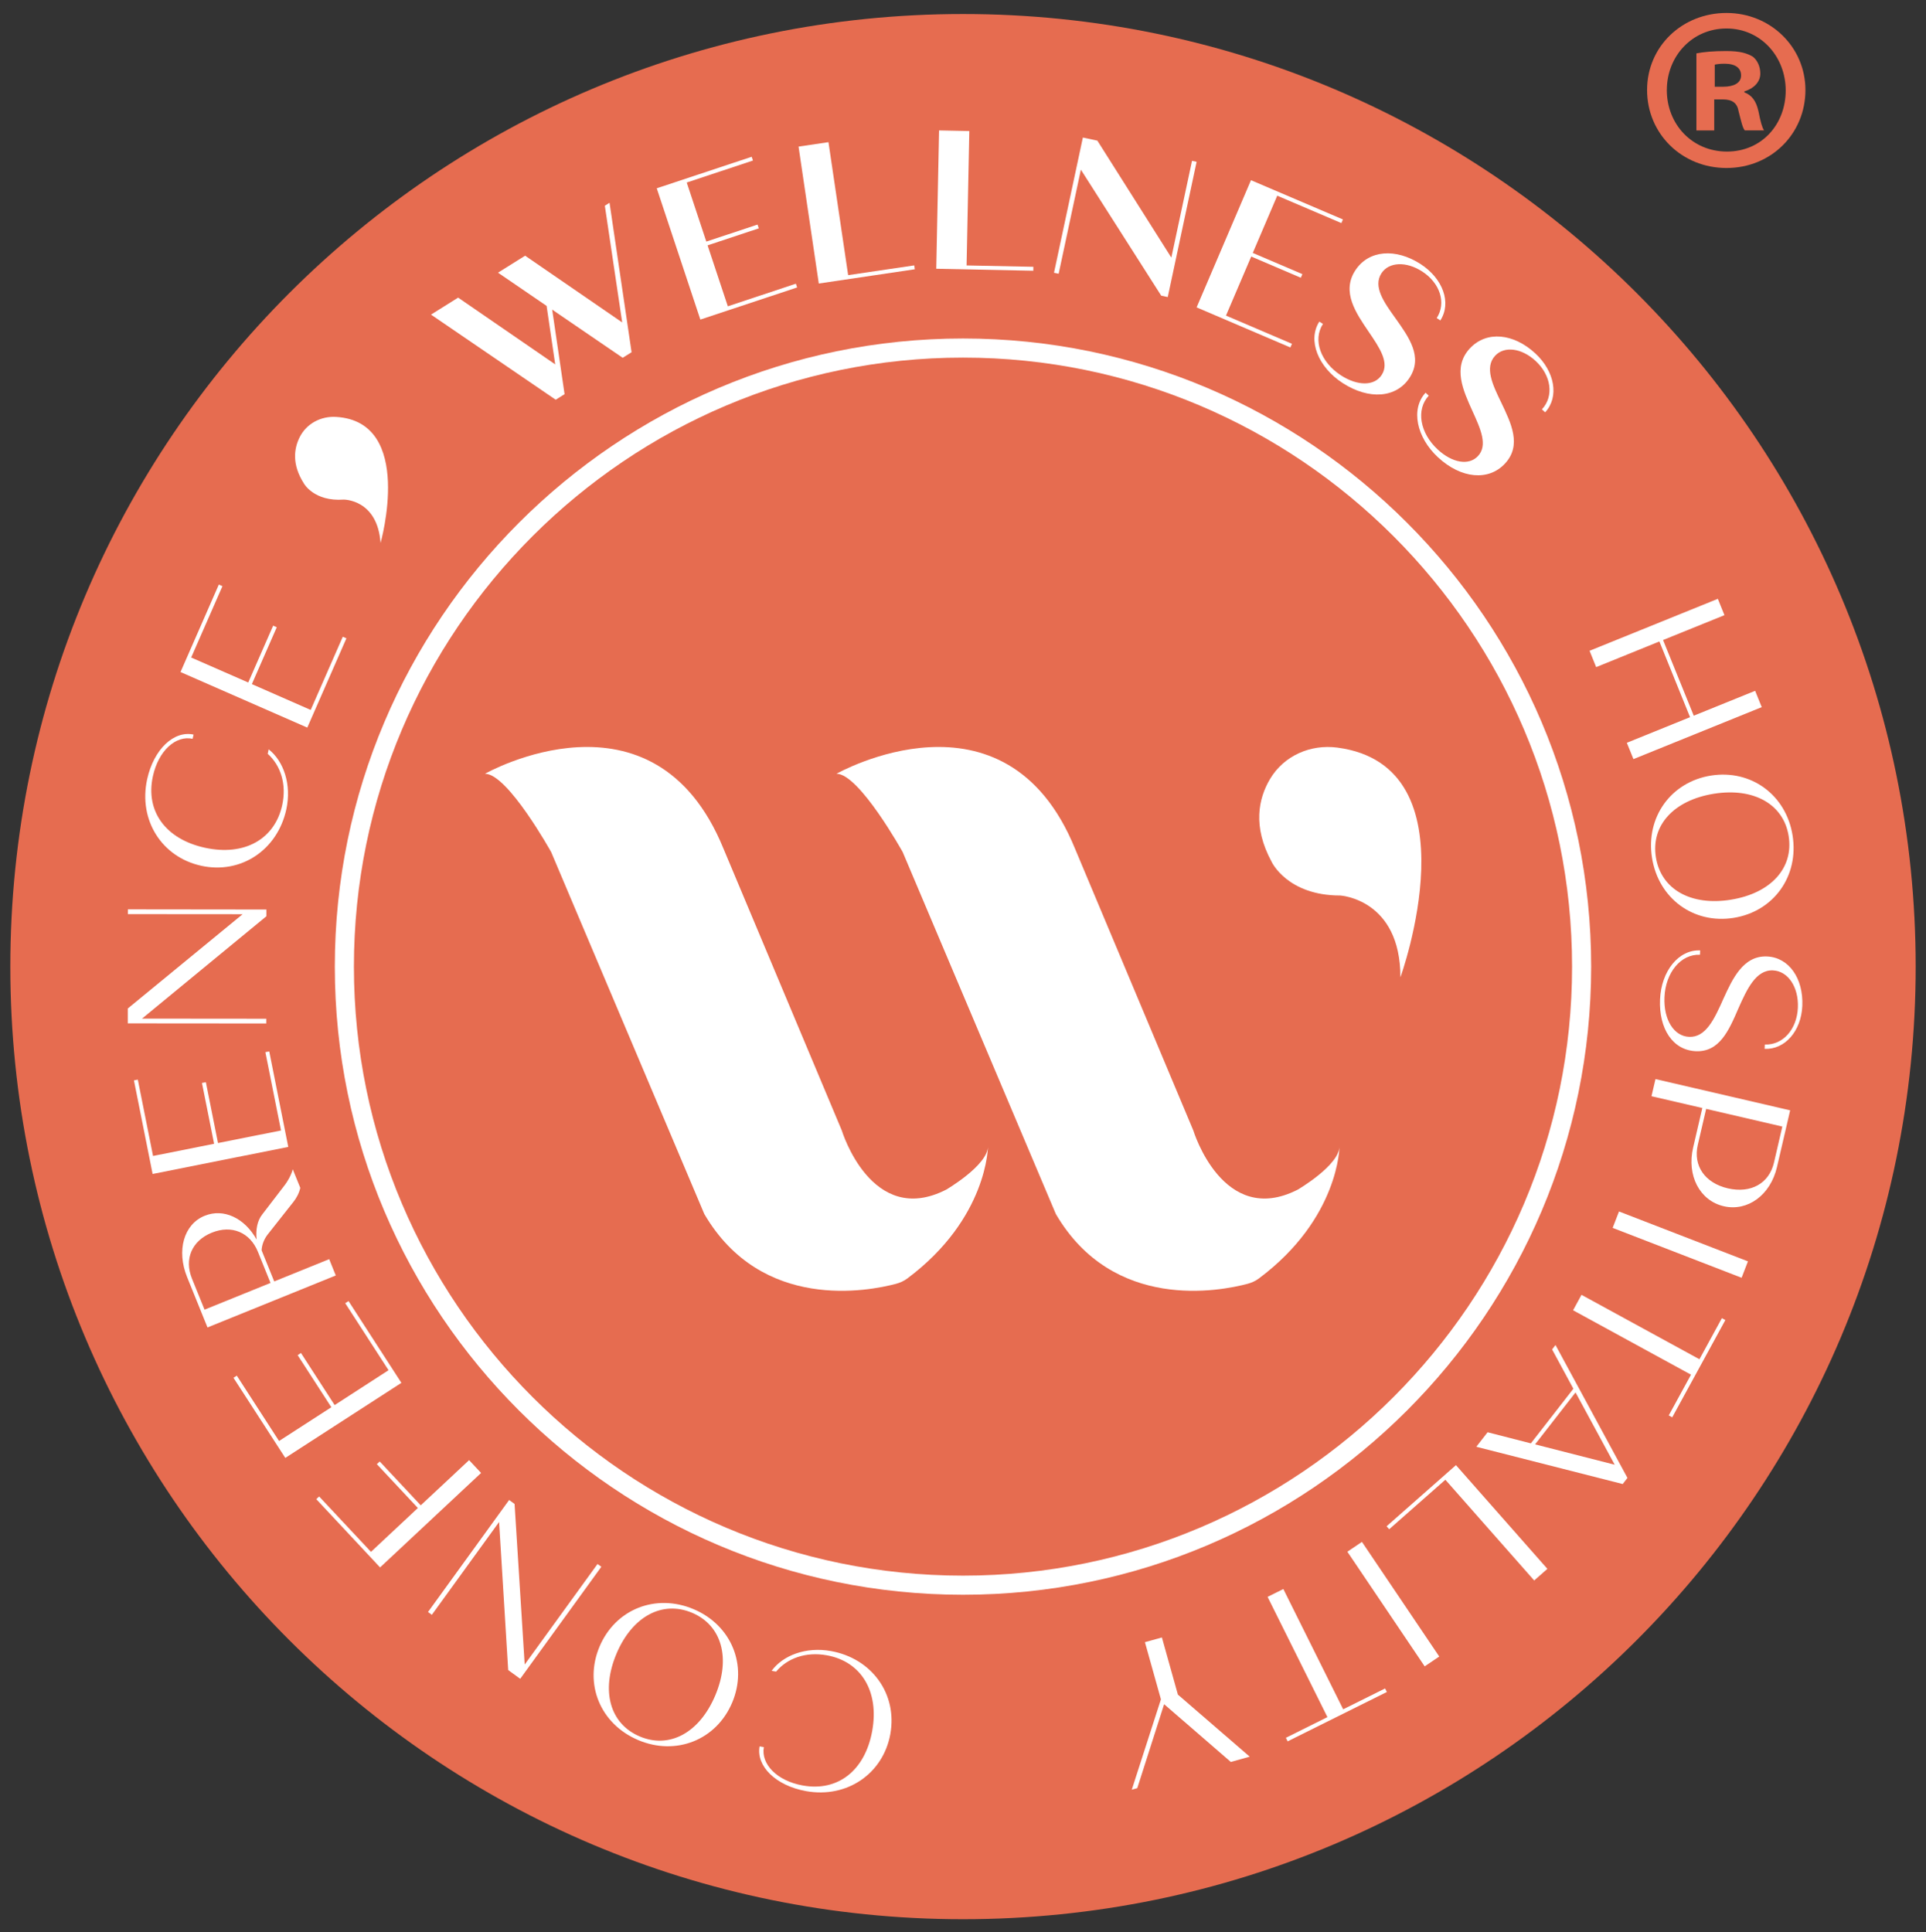
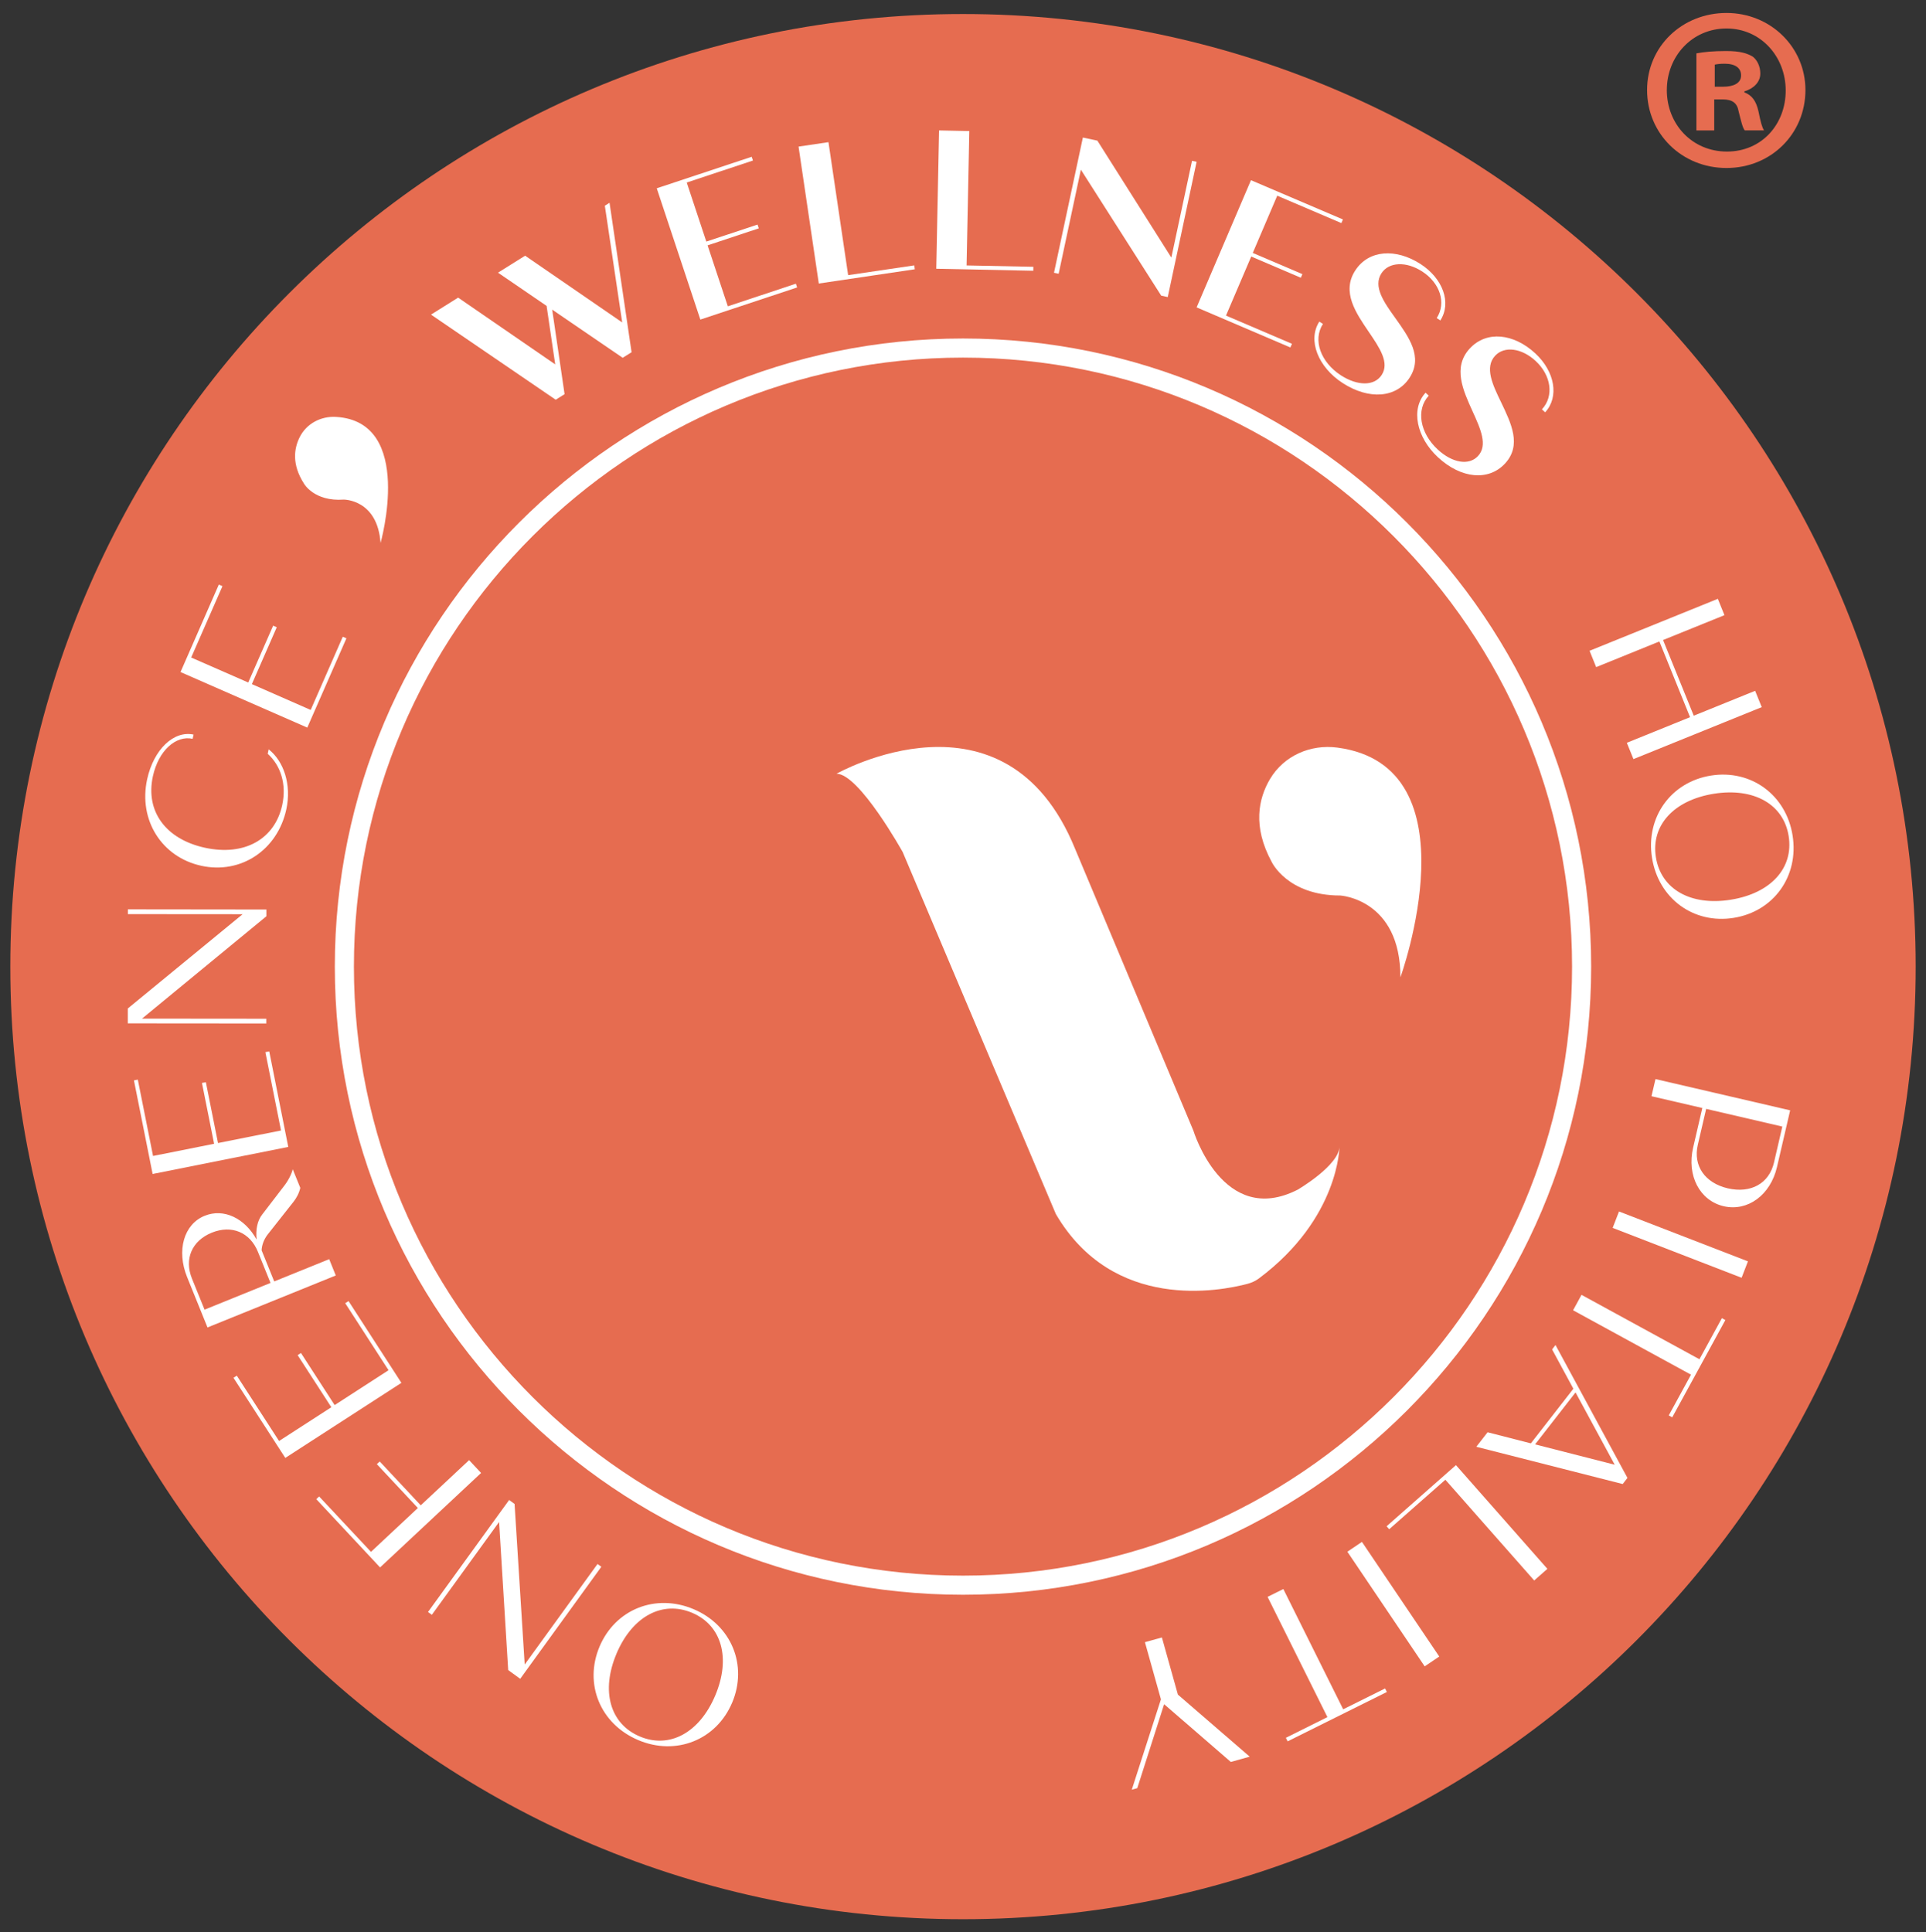
<svg xmlns="http://www.w3.org/2000/svg" xmlns:ns1="http://vectornator.io" height="100%" stroke-miterlimit="10" style="fill-rule:nonzero;clip-rule:evenodd;stroke-linecap:round;stroke-linejoin:round;" version="1.1" viewBox="0 0 848.515 851.31" width="100%" xml:space="preserve">
  <rect x="0" y="0" width="848.515" height="851.31" fill="#333333" stroke="none" />
  <defs />
  <clipPath id="ArtboardFrame">
    <rect height="851.31" width="848.515" x="0" y="0" />
  </clipPath>
  <g clip-path="url(#ArtboardFrame)" id="Senza-Titolo" ns1:layerName="Senza Titolo">
    <path d="M1320 145.48C1320 164.73 1304.89 179.84 1285.22 179.84C1265.76 179.84 1250.24 164.73 1250.24 145.48C1250.24 126.64 1265.77 111.53 1285.22 111.53C1304.89 111.54 1320 126.65 1320 145.48ZM1258.93 145.48C1258.93 160.59 1270.11 172.6 1285.43 172.6C1300.33 172.6 1311.31 160.59 1311.31 145.69C1311.31 130.58 1300.34 118.37 1285.23 118.37C1270.12 118.37 1258.93 130.58 1258.93 145.48ZM1279.84 163.29L1271.97 163.29L1271.97 129.34C1275.08 128.72 1279.42 128.3 1285.01 128.3C1291.43 128.3 1294.33 129.34 1296.81 130.78C1298.67 132.23 1300.12 134.92 1300.12 138.23C1300.12 141.96 1297.22 144.85 1293.08 146.1L1293.08 146.51C1296.39 147.75 1298.25 150.24 1299.29 154.79C1300.33 159.96 1300.95 162.04 1301.77 163.28L1293.28 163.28C1292.24 162.04 1291.62 158.93 1290.59 155C1289.97 151.27 1287.9 149.62 1283.55 149.62L1279.82 149.62L1279.82 163.29L1279.84 163.29ZM1280.05 144.03L1283.78 144.03C1288.13 144.03 1291.65 142.58 1291.65 139.06C1291.65 135.96 1289.37 133.89 1284.4 133.89C1282.33 133.89 1280.88 134.1 1280.05 134.3L1280.05 144.03Z" fill="#ffffff" fill-rule="nonzero" opacity="1" stroke="none" ns1:layerName="path" />
    <g opacity="1" ns1:layerName="Raggruppa 1">
      <path d="M795.398 39.66C795.398 58.91 780.288 74.02 760.618 74.02C740.948 74.02 725.638 58.91 725.638 39.66C725.638 20.41 741.168 5.71 760.618 5.71C780.068 5.71 795.398 20.82 795.398 39.66ZM734.328 39.66C734.328 54.77 745.508 66.78 760.828 66.78C776.148 66.78 786.708 54.77 786.708 39.87C786.708 24.97 775.738 12.55 760.628 12.55C745.518 12.55 734.338 24.76 734.338 39.67L734.328 39.66ZM755.238 57.47L747.368 57.47L747.368 23.52C750.478 22.9 754.818 22.48 760.408 22.48C766.828 22.48 769.728 23.52 772.208 24.96C774.068 26.41 775.518 29.1 775.518 32.41C775.518 36.14 772.618 39.03 768.478 40.28L768.478 40.69C771.788 41.93 773.648 44.42 774.688 48.97C775.728 54.14 776.348 56.22 777.168 57.46L768.678 57.46C767.638 56.22 767.018 53.11 765.988 49.18C765.368 45.45 763.298 43.8 758.948 43.8L755.218 43.8L755.218 57.46L755.238 57.47ZM755.448 38.21L759.178 38.21C763.528 38.21 767.048 36.76 767.048 33.24C767.048 30.14 764.768 28.07 759.798 28.07C757.728 28.07 756.278 28.28 755.448 28.48L755.448 38.21Z" fill="#e66c50" fill-rule="nonzero" opacity="1" stroke="none" ns1:layerName="path 1" />
      <g opacity="1" ns1:layerName="g">
        <path d="M4.548 425.89C4.548 194.09 192.458 6.18 424.258 6.18C656.057 6.18 843.968 194.09 843.968 425.89C843.968 657.689 656.057 845.6 424.258 845.6C192.458 845.6 4.548 657.689 4.548 425.89Z" fill="#e66c50" fill-rule="nonzero" opacity="1" stroke="none" ns1:layerName="circle" />
        <path d="M424.258 702.64C271.658 702.64 147.508 578.49 147.508 425.89C147.508 273.29 271.658 149.14 424.258 149.14C576.858 149.14 700.998 273.29 700.998 425.89C700.998 578.49 576.848 702.64 424.258 702.64ZM424.258 157.56C276.298 157.56 155.918 277.93 155.918 425.89C155.918 573.85 276.298 694.22 424.258 694.22C572.218 694.22 692.588 573.85 692.588 425.89C692.588 277.93 572.208 157.56 424.258 157.56Z" fill="#ffffff" fill-rule="nonzero" opacity="1" stroke="none" ns1:layerName="path" />
-         <path d="M213.678 340.9C213.678 340.9 288.048 298.73 318.718 373.87L370.858 498.08C370.858 498.08 383.888 541.02 416.858 524.15C416.858 524.15 435.258 513.42 435.258 504.98C435.258 504.98 435.258 536.7 399.798 563.24C398.308 564.35 396.598 565.15 394.808 565.63C382.718 568.85 335.548 578.1 310.288 534.88L242.818 375.41C242.818 375.41 223.648 340.91 213.688 340.91L213.678 340.9Z" fill="#ffffff" fill-rule="nonzero" opacity="1" stroke="none" ns1:layerName="path" />
        <path d="M368.548 340.9C368.548 340.9 442.918 298.73 473.588 373.87L525.728 498.08C525.728 498.08 538.758 541.02 571.728 524.15C571.728 524.15 590.128 513.42 590.128 504.98C590.128 504.98 590.128 536.7 554.668 563.24C553.178 564.35 551.468 565.15 549.678 565.63C537.588 568.85 490.418 578.1 465.158 534.88L397.688 375.41C397.688 375.41 378.518 340.91 368.558 340.91L368.548 340.9Z" fill="#ffffff" fill-rule="nonzero" opacity="1" stroke="none" ns1:layerName="path" />
        <path d="M616.968 430.6C616.968 430.6 650.688 337.54 589.198 329.39C577.318 327.82 565.568 332.97 559.478 343.3C554.428 351.86 551.778 364.13 560.228 379.71C560.228 379.71 567.048 394.56 590.478 394.56C590.478 394.56 616.968 396.09 616.968 430.59L616.968 430.6Z" fill="#ffffff" fill-rule="nonzero" opacity="1" stroke="none" ns1:layerName="path" />
        <g opacity="1" ns1:layerName="g">
          <path d="M268.538 89.35L278.248 155.19L274.328 157.64L243.268 136.42L248.728 173.67L244.818 176.12L189.888 138.62L201.838 131.13L244.608 160.55L240.808 134.78L219.398 120.14L231.348 112.66L274.118 142.06L266.468 90.65L268.528 89.35L268.538 89.35Z" fill="#ffffff" fill-rule="nonzero" opacity="1" stroke="none" ns1:layerName="path" />
          <path d="M350.628 124.99L351.178 126.65L308.548 140.8L289.338 82.96L331.158 69.08L331.718 70.73L302.548 80.42L311.178 106.44L333.738 98.96L334.298 100.61L311.738 108.1L320.648 134.96L350.638 125L350.628 124.99Z" fill="#ffffff" fill-rule="nonzero" opacity="1" stroke="none" ns1:layerName="path" />
          <path d="M402.778 116.93L403.028 118.64L360.728 124.92L351.808 64.59L364.988 62.64L373.658 121.23L402.788 116.93L402.778 116.93Z" fill="#ffffff" fill-rule="nonzero" opacity="1" stroke="none" ns1:layerName="path" />
-           <path d="M455.258 117.54L455.228 119.29L412.478 118.41L413.718 57.47L427.038 57.74L425.838 116.95L455.258 117.55L455.258 117.54Z" fill="#ffffff" fill-rule="nonzero" opacity="1" stroke="none" ns1:layerName="path" />
+           <path d="M455.258 117.54L455.228 119.29L412.478 118.41L413.718 57.47L427.038 57.74L425.838 116.95L455.258 117.55Z" fill="#ffffff" fill-rule="nonzero" opacity="1" stroke="none" ns1:layerName="path" />
          <path d="M527.178 71.31L514.468 130.88L511.578 130.26L476.188 74.75L466.398 120.61L464.348 120.18L477.068 60.6L483.458 61.97L516.048 113.5L525.158 70.86L527.188 71.3L527.178 71.31Z" fill="#ffffff" fill-rule="nonzero" opacity="1" stroke="none" ns1:layerName="path" />
          <path d="M569.178 151.49L568.478 153.09L527.178 135.43L551.128 79.39L591.638 96.69L590.958 98.29L562.698 86.22L551.918 111.44L573.778 120.78L573.088 122.37L551.238 113.03L540.118 139.05L569.188 151.48L569.178 151.49Z" fill="#ffffff" fill-rule="nonzero" opacity="1" stroke="none" ns1:layerName="path" />
          <path d="M581.228 141.68L582.838 142.72C578.248 149.81 581.848 159.6 590.768 165.38C598.068 170.1 605.508 170.16 608.718 165.2C612.228 159.8 607.888 153.36 602.948 146.11C597.438 137.97 590.908 128.66 597.068 119.17C602.988 110.04 614.958 109.3 625.858 116.34C635.718 122.73 639.568 133.42 634.558 141.18L632.958 140.14C637.308 133.41 634.368 124.67 626.558 119.61C619.548 115.07 611.878 115.37 608.608 120.41C604.828 126.26 609.698 133.14 614.718 140.13C620.728 148.59 626.978 157.2 621.018 166.41C615.238 175.32 603.198 176.33 591.498 168.75C580.688 161.74 575.958 149.87 581.248 141.68L581.228 141.68Z" fill="#ffffff" fill-rule="nonzero" opacity="1" stroke="none" ns1:layerName="path" />
          <path d="M628.048 173.02L629.448 174.33C623.718 180.54 625.588 190.81 633.388 198.04C639.788 203.96 647.108 205.28 651.138 200.93C655.518 196.2 652.348 189.11 648.698 181.11C644.658 172.15 639.818 161.86 647.518 153.54C654.918 145.56 666.868 146.89 676.388 155.7C685.028 163.7 686.988 174.9 680.718 181.67L679.308 180.36C684.758 174.49 683.358 165.36 676.528 159.03C670.388 153.35 662.758 152.34 658.678 156.75C653.948 161.87 657.568 169.5 661.318 177.23C665.808 186.62 670.488 196.18 663.038 204.24C655.818 212.03 643.748 210.96 633.518 201.49C624.058 192.73 621.418 180.2 628.048 173.03L628.048 173.02Z" fill="#ffffff" fill-rule="nonzero" opacity="1" stroke="none" ns1:layerName="path" />
          <path d="M776.148 311.56L719.628 334.46L716.718 327.27L744.568 315.98L731.058 282.63L703.208 293.93L700.298 286.73L756.808 263.84L759.718 271.04L732.678 281.99L746.198 315.33L773.238 304.37L776.148 311.56Z" fill="#ffffff" fill-rule="nonzero" opacity="1" stroke="none" ns1:layerName="path" />
          <path d="M753.788 341.71C771.418 338.91 786.888 350.2 789.738 368.1C792.598 386.06 781.408 401.61 763.758 404.41C746.138 407.23 730.668 395.92 727.808 377.95C724.968 360.06 736.158 344.52 753.788 341.71ZM762.498 396.41C780.118 393.61 790.268 382.47 788.008 368.37C785.788 354.36 772.698 346.91 755.058 349.72C737.428 352.53 727.288 363.66 729.518 377.68C731.758 391.79 744.848 399.24 762.488 396.42L762.498 396.41Z" fill="#ffffff" fill-rule="nonzero" opacity="1" stroke="none" ns1:layerName="path" />
-           <path d="M749.028 418.75L748.938 420.66C740.488 420.29 733.758 428.55 733.298 439.35C732.878 449.27 737.438 456.54 744.138 456.83C751.458 457.15 755.208 449.19 759.258 440.05C763.208 431.4 767.938 420.96 778.478 421.42C788.148 421.84 794.548 431.1 794.018 443.22C793.538 454.27 786.368 462.51 777.408 462.12L777.498 460.21C785.408 460.54 791.648 453.58 792.068 444C792.468 434.86 787.708 427.83 781.088 427.55C773.598 427.23 769.658 435.77 765.888 444.24C761.618 454.19 757.458 463.6 747.098 463.15C736.918 462.7 730.778 453.19 731.348 440.31C731.888 427.85 739.538 418.32 749.038 418.75L749.028 418.75Z" fill="#ffffff" fill-rule="nonzero" opacity="1" stroke="none" ns1:layerName="path" />
          <path d="M759.398 531.46C748.808 529 743.058 517.93 745.918 505.64L749.968 488.18L727.578 482.99L729.338 475.44L788.668 489.21L782.858 514.21C780.008 526.49 769.978 533.91 759.388 531.46L759.398 531.46ZM761.218 523.58C771.318 525.91 779.408 521.46 781.548 512.21L785.218 496.36L751.658 488.57L747.978 504.42C745.838 513.66 751.128 521.23 761.208 523.58L761.218 523.58Z" fill="#ffffff" fill-rule="nonzero" opacity="1" stroke="none" ns1:layerName="path" />
          <path d="M770.068 555.75L767.278 562.98L710.468 541L713.268 533.77L770.068 555.75Z" fill="#ffffff" fill-rule="nonzero" opacity="1" stroke="none" ns1:layerName="path" />
          <path d="M735.178 623.63L744.988 605.68L693.038 577.3L696.748 570.5L748.698 598.88L758.588 580.77L760.118 581.61L736.718 624.47L735.178 623.63Z" fill="#ffffff" fill-rule="nonzero" opacity="1" stroke="none" ns1:layerName="path" />
          <path d="M674.438 635.94L693.158 611.87L683.788 594.55L685.288 592.61L716.988 651.16L714.898 653.86L650.398 637.44L655.368 631.05L674.418 635.94L674.438 635.94ZM676.288 636.38L711.368 645.35L694.118 613.49L676.298 636.38L676.288 636.38Z" fill="#ffffff" fill-rule="nonzero" opacity="1" stroke="none" ns1:layerName="path" />
          <path d="M612.028 673.77L610.878 672.47L641.428 645.53L681.708 691.23L675.898 696.35L636.768 651.97C636.768 651.97 612.028 673.77 612.028 673.77Z" fill="#ffffff" fill-rule="nonzero" opacity="1" stroke="none" ns1:layerName="path" />
          <path d="M634.078 729.86L627.658 734.19L593.598 683.68L600.018 679.35L634.078 729.86Z" fill="#ffffff" fill-rule="nonzero" opacity="1" stroke="none" ns1:layerName="path" />
          <path d="M566.498 765.67L584.808 756.55L558.448 703.57L565.388 700.12L591.748 753.11L610.218 743.92L610.998 745.48L567.278 767.23L566.508 765.67L566.498 765.67Z" fill="#ffffff" fill-rule="nonzero" opacity="1" stroke="none" ns1:layerName="path" />
          <path d="M498.618 788.52L511.458 748.72L504.408 723.54L511.888 721.46L518.928 746.63L550.568 773.98L542.248 776.31L512.868 750.86L501.038 787.85L498.618 788.53L498.618 788.52Z" fill="#ffffff" fill-rule="nonzero" opacity="1" stroke="none" ns1:layerName="path" />
-           <path d="M392.248 764.01C389.118 781.33 373.298 792.45 355.058 789.15C341.688 786.73 333.078 778.1 334.638 769.45L336.518 769.77C335.178 777.23 342.248 784.62 353.628 786.67C369.138 789.49 381.108 780.06 384.258 762.66C387.418 745.09 379.338 732.05 364.268 729.32C355.028 727.64 346.878 730.6 341.908 736.51L339.938 736.16C344.888 729.36 355.058 725.45 366.118 727.46C384.028 730.69 395.448 746.29 392.238 764.02L392.248 764.01Z" fill="#ffffff" fill-rule="nonzero" opacity="1" stroke="none" ns1:layerName="path" />
          <path d="M322.558 750.17C315.618 766.61 297.848 773.73 281.188 766.68C264.438 759.6 257.188 741.9 264.138 725.47C271.088 709.04 288.848 701.91 305.588 709C322.258 716.04 329.498 733.76 322.558 750.18L322.558 750.17ZM271.598 728.62C264.658 745.06 268.728 759.53 281.868 765.08C294.938 770.62 308.168 763.46 315.108 747.02C322.058 730.59 317.978 716.11 304.918 710.59C291.778 705.04 278.548 712.18 271.588 728.62L271.598 728.62Z" fill="#ffffff" fill-rule="nonzero" opacity="1" stroke="none" ns1:layerName="path" />
          <path d="M188.558 710.25L224.298 660.89L226.698 662.63L231.158 733.38L263.238 689.09L264.928 690.31L229.178 739.67L223.888 735.83L219.878 670.58L190.258 711.48L188.568 710.25L188.558 710.25Z" fill="#ffffff" fill-rule="nonzero" opacity="1" stroke="none" ns1:layerName="path" />
          <path d="M163.438 683.74L184.098 664.42L166.028 645.11L167.288 643.92L185.368 663.24L206.668 643.33L211.948 648.98L167.448 690.6L139.338 660.52L140.598 659.34C140.598 659.34 163.438 683.74 163.438 683.74Z" fill="#ffffff" fill-rule="nonzero" opacity="1" stroke="none" ns1:layerName="path" />
          <path d="M152.088 574.19L153.558 573.25L176.838 609.28L125.688 642.35L102.858 607.05L104.328 606.11L122.938 634.9L145.968 620.02L131.128 597.07L132.598 596.13L147.428 619.07L171.178 603.71L152.098 574.19L152.088 574.19Z" fill="#ffffff" fill-rule="nonzero" opacity="1" stroke="none" ns1:layerName="path" />
          <path d="M128.958 515.14L132.298 523.37C131.758 525.76 130.618 527.82 129.318 529.48L117.768 544.11C116.378 545.99 115.368 548.38 115.248 550.87L120.808 564.59L145.028 554.78L147.928 561.97L91.418 584.87L82.428 562.67C77.688 550.97 80.978 539.38 90.188 535.66C98.588 532.25 107.818 536.71 113.048 546.14C112.598 541.8 113.348 537.84 115.518 535.09L124.928 522.82C126.868 520.43 128.448 517.34 128.968 515.17L128.958 515.14ZM119.178 565.25L113.648 551.6C110.158 542.96 102.098 539.55 93.298 543.11C84.498 546.7 81.088 554.74 84.588 563.38L90.118 577.03C90.118 577.03 119.178 565.25 119.178 565.25Z" fill="#ffffff" fill-rule="nonzero" opacity="1" stroke="none" ns1:layerName="path" />
          <path d="M116.908 463.57L118.618 463.24L126.998 505.33L67.238 517.25L59.008 476.01L60.718 475.67L67.428 509.31L94.328 503.95L88.978 477.15L90.698 476.81L96.048 503.62L123.798 498.09L116.918 463.59L116.908 463.57Z" fill="#ffffff" fill-rule="nonzero" opacity="1" stroke="none" ns1:layerName="path" />
          <path d="M56.338 400.66L117.358 400.73L117.358 403.7L62.568 448.8L117.308 448.85L117.308 450.94L56.298 450.89L56.298 444.34L106.888 402.8L56.338 402.76C56.338 402.76 56.338 400.66 56.338 400.66Z" fill="#ffffff" fill-rule="nonzero" opacity="1" stroke="none" ns1:layerName="path" />
          <path d="M88.618 381.44C71.428 377.69 60.878 361.47 64.828 343.34C67.738 330.06 76.678 321.77 85.278 323.65L84.868 325.51C77.468 323.9 69.818 330.7 67.358 342.02C63.988 357.43 72.988 369.74 90.268 373.51C107.718 377.32 121.058 369.7 124.328 354.74C126.338 345.55 123.678 337.29 117.938 332.12L118.358 330.15C124.978 335.34 128.528 345.67 126.128 356.65C122.248 374.44 106.228 385.3 88.608 381.45L88.618 381.44Z" fill="#ffffff" fill-rule="nonzero" opacity="1" stroke="none" ns1:layerName="path" />
          <path d="M151.028 280.55L152.618 281.24L135.378 320.58L79.528 296.1L96.408 257.56L98.008 258.26L84.228 289.7L109.358 300.71L120.338 275.66L121.928 276.37L110.958 301.42L136.878 312.8L151.008 280.57L151.028 280.55Z" fill="#ffffff" fill-rule="nonzero" opacity="1" stroke="none" ns1:layerName="path" />
        </g>
        <path d="M167.658 239.23C167.658 239.23 182.828 185.8 148.088 183.69C141.378 183.28 134.998 186.64 132.008 192.66C129.518 197.65 128.528 204.63 133.878 213.01C133.878 213.01 138.288 221.05 151.398 220.12C151.398 220.12 166.288 219.92 167.658 239.24L167.658 239.23Z" fill="#ffffff" fill-rule="nonzero" opacity="1" stroke="none" ns1:layerName="path" />
      </g>
    </g>
  </g>
</svg>